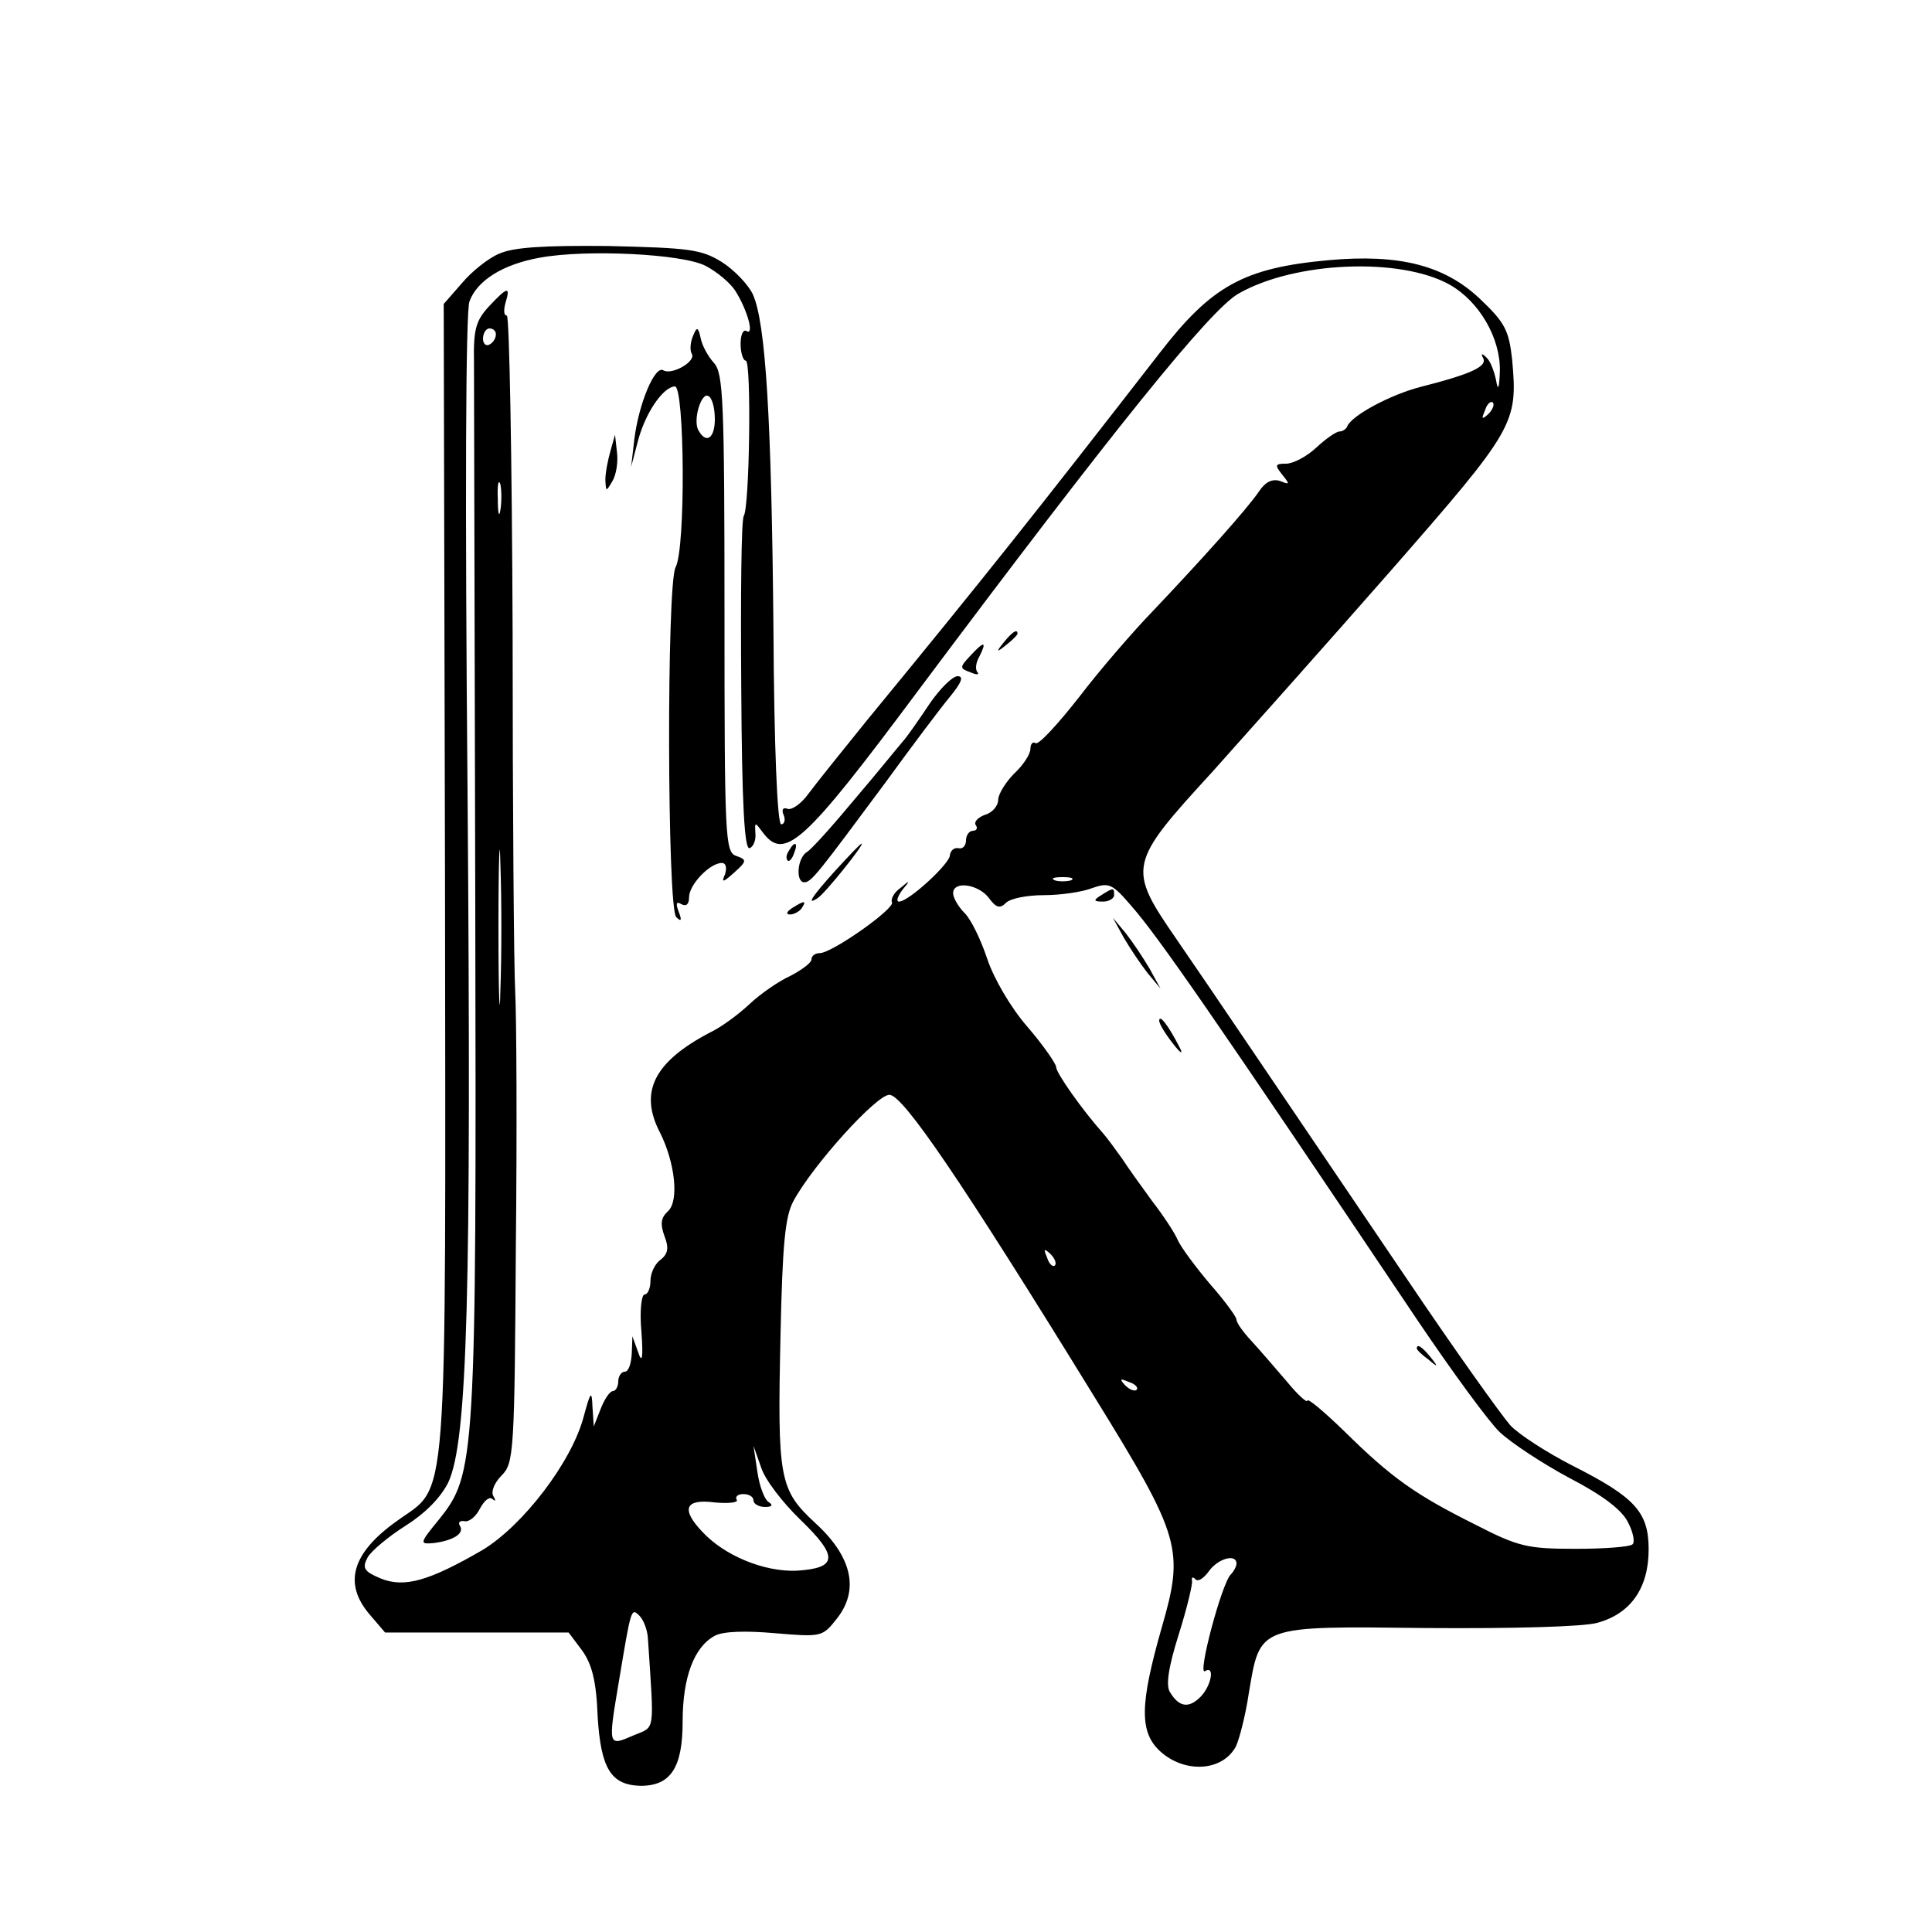
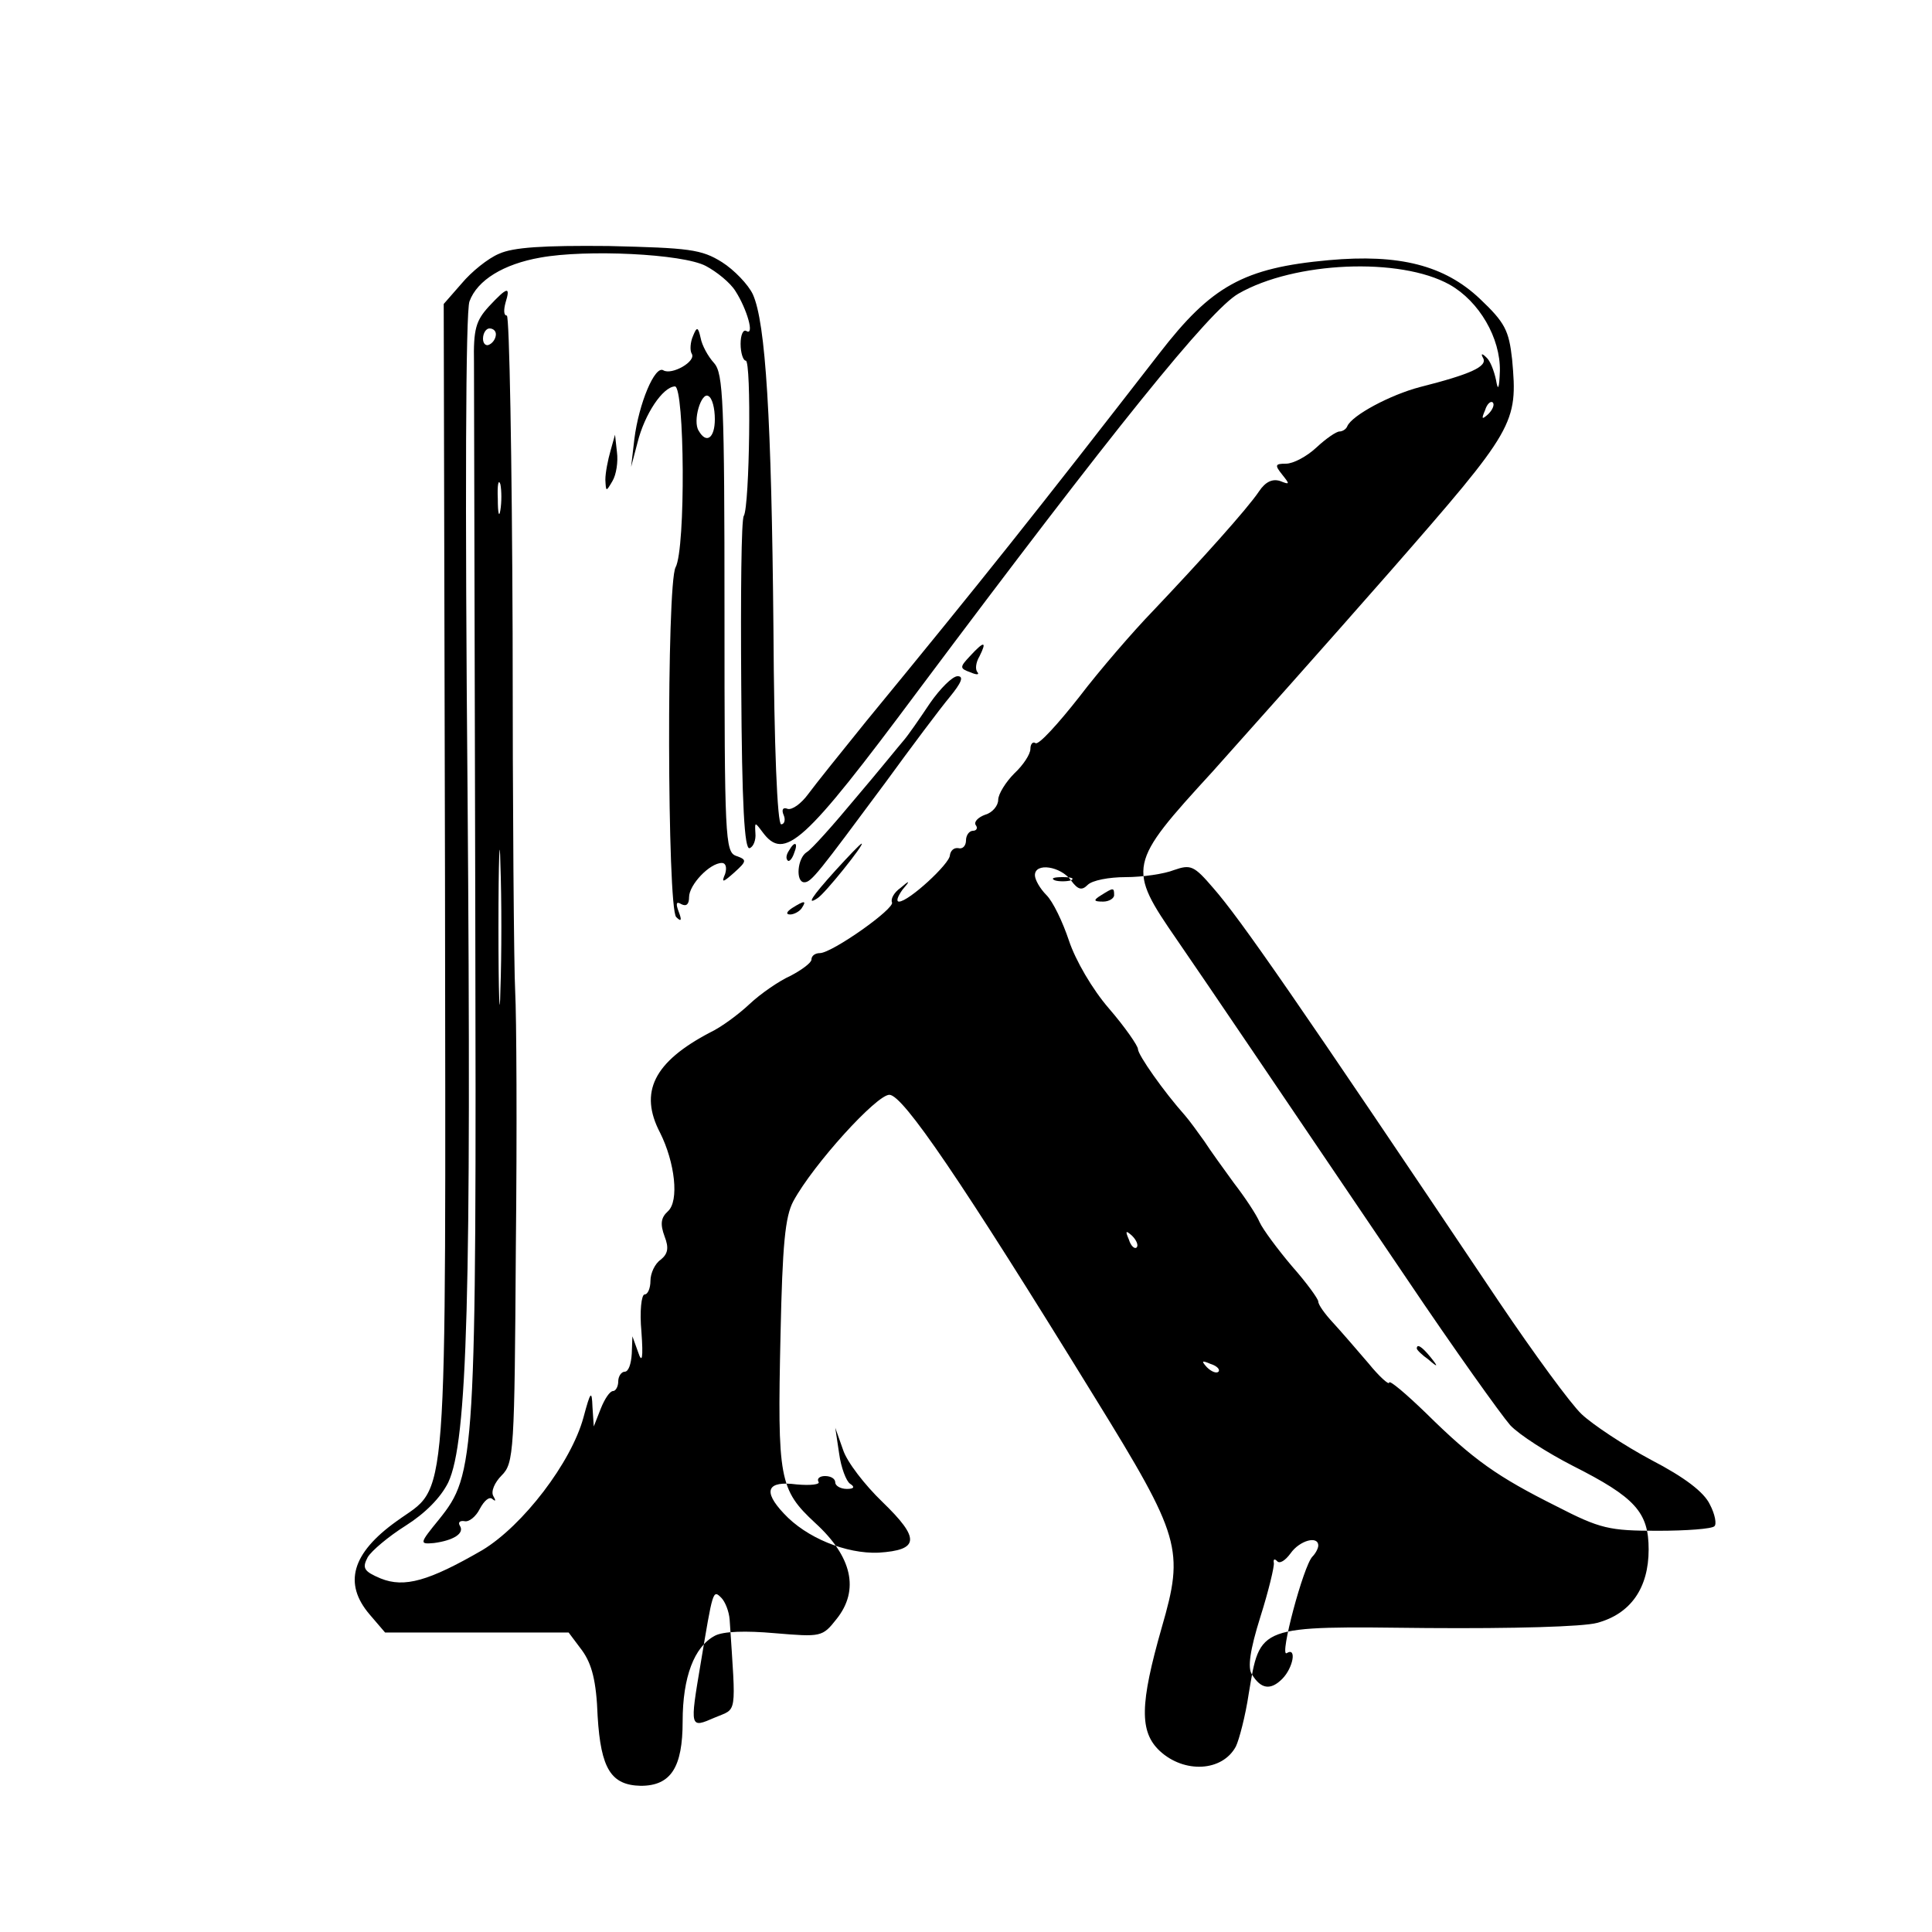
<svg xmlns="http://www.w3.org/2000/svg" version="1.0" width="300pt" height="300pt" viewBox="0 0 300 300" preserveAspectRatio="xMidYMid meet">
  <g transform="translate(0,300) scale(0.1,-0.1)" fill="#000000" stroke="none">
-     <path d="M775 2606 c-17 -7 -43 -28 -58 -46 l-28 -32 2 -893 c1 -1005 6 -938 -75 -997 -70 -50 -83 -97 -42 -145 l24 -28 143 0 142 0 21 -28 c15 -21 22 -47 24 -102 5 -82 21 -107 67 -108 47 0 65 29 65 100 0 69 18 116 50 133 13 7 48 8 93 4 72 -6 74 -6 96 22 36 45 24 97 -33 149 -56 52 -59 68 -54 293 3 139 7 183 20 207 31 57 129 165 149 165 21 0 111 -132 319 -470 134 -217 139 -236 104 -357 -34 -119 -35 -162 -3 -192 38 -35 97 -32 118 7 5 10 15 48 20 82 18 107 12 105 277 102 134 -1 242 2 264 8 52 14 80 54 80 114 0 58 -21 81 -118 130 -39 20 -83 48 -97 63 -14 16 -87 118 -161 228 -218 322 -301 445 -356 525 -78 113 -77 118 55 262 51 57 175 196 275 310 195 223 199 230 190 330 -5 45 -11 57 -50 94 -55 52 -125 70 -235 60 -132 -12 -182 -40 -263 -145 -194 -250 -271 -347 -455 -571 -38 -47 -79 -98 -90 -113 -11 -15 -25 -25 -32 -23 -7 3 -10 -1 -6 -10 3 -7 1 -14 -4 -14 -6 0 -11 122 -12 303 -3 327 -12 476 -32 520 -7 15 -29 38 -48 50 -32 20 -51 22 -176 25 -102 1 -148 -2 -170 -12z m321 -19 c17 -9 38 -26 46 -39 18 -28 30 -70 17 -62 -5 3 -9 -6 -9 -20 0 -14 4 -26 8 -26 9 0 6 -226 -3 -241 -4 -5 -5 -124 -4 -264 1 -185 5 -255 13 -252 6 2 10 13 9 23 -1 18 -1 18 11 2 34 -46 64 -19 242 220 303 405 453 591 497 616 87 50 251 57 328 14 46 -26 79 -83 78 -134 -1 -28 -3 -32 -6 -14 -3 14 -9 30 -15 35 -7 7 -9 6 -5 -1 7 -13 -19 -25 -98 -45 -46 -12 -106 -44 -113 -61 -2 -5 -8 -8 -12 -8 -5 0 -21 -11 -36 -25 -15 -14 -36 -25 -47 -25 -17 0 -18 -2 -6 -17 12 -15 12 -16 -3 -10 -12 4 -23 -1 -33 -16 -18 -27 -91 -108 -165 -186 -30 -31 -82 -91 -114 -133 -33 -42 -63 -75 -68 -72 -4 3 -8 -1 -8 -9 0 -8 -11 -25 -25 -38 -13 -13 -25 -32 -25 -41 0 -9 -9 -20 -20 -23 -11 -4 -18 -11 -15 -16 4 -5 1 -9 -4 -9 -6 0 -11 -7 -11 -15 0 -8 -5 -14 -12 -12 -7 1 -12 -4 -13 -11 0 -13 -64 -72 -79 -72 -5 0 -2 8 5 18 13 15 12 16 -3 3 -10 -7 -15 -17 -13 -22 6 -9 -93 -79 -112 -79 -7 0 -13 -4 -13 -10 0 -5 -15 -16 -32 -25 -18 -8 -47 -28 -64 -44 -17 -16 -44 -36 -61 -44 -88 -46 -111 -93 -78 -156 23 -46 30 -106 12 -122 -11 -10 -12 -20 -5 -39 7 -18 5 -27 -6 -36 -9 -6 -16 -21 -16 -33 0 -11 -4 -21 -9 -21 -5 0 -8 -26 -5 -58 3 -41 1 -50 -5 -32 l-9 25 -1 -27 c-1 -16 -5 -28 -11 -28 -5 0 -10 -7 -10 -15 0 -8 -4 -15 -8 -15 -5 0 -13 -12 -19 -27 l-11 -28 -2 30 c-1 27 -3 25 -14 -16 -19 -70 -94 -168 -157 -206 -83 -48 -121 -59 -158 -44 -26 11 -29 16 -20 33 6 10 32 32 59 49 30 19 54 43 66 67 30 64 36 290 30 1073 -4 452 -3 746 3 761 12 33 53 58 110 68 71 13 221 6 257 -13z m1215 -230 c-10 -9 -11 -8 -5 6 3 10 9 15 12 12 3 -3 0 -11 -7 -18z m-648 -724 c-7 -2 -19 -2 -25 0 -7 3 -2 5 12 5 14 0 19 -2 13 -5z m-127 -28 c11 -15 17 -16 26 -7 7 7 33 12 59 12 26 0 60 5 75 11 26 9 31 7 61 -28 42 -48 128 -172 444 -643 54 -80 111 -158 128 -174 17 -16 65 -48 108 -71 52 -27 82 -50 91 -69 8 -15 11 -31 7 -34 -4 -4 -43 -7 -88 -7 -75 0 -89 3 -157 38 -92 46 -129 72 -202 144 -32 31 -58 53 -58 48 0 -4 -15 9 -32 30 -18 21 -43 50 -55 63 -13 14 -23 28 -23 33 0 4 -18 29 -41 55 -22 26 -45 57 -50 68 -5 12 -23 39 -40 61 -16 22 -37 51 -46 65 -10 14 -23 32 -30 40 -33 37 -73 94 -73 103 0 5 -20 34 -45 63 -26 30 -52 75 -62 105 -10 30 -25 61 -35 71 -10 10 -18 24 -18 31 0 20 40 14 56 -8z m102 -570 c-3 -3 -9 2 -12 12 -6 14 -5 15 5 6 7 -7 10 -15 7 -18z m127 -193 c-3 -3 -11 0 -18 7 -9 10 -8 11 6 5 10 -3 15 -9 12 -12z m-522 -202 c59 -57 58 -75 -6 -79 -50 -2 -112 23 -147 61 -33 35 -26 51 20 45 22 -2 37 0 34 4 -3 5 2 9 10 9 9 0 16 -4 16 -10 0 -5 8 -10 18 -10 11 0 13 3 5 8 -6 4 -14 25 -17 47 l-6 40 12 -34 c6 -19 34 -55 61 -81z m677 -68 c0 -4 -4 -12 -9 -17 -14 -14 -52 -157 -40 -150 16 10 10 -23 -7 -40 -18 -18 -33 -16 -47 7 -7 10 -3 38 13 89 13 41 22 79 21 84 -1 6 1 7 5 3 4 -5 13 1 21 12 14 20 43 28 43 12z m-914 -115 c10 -152 12 -137 -23 -152 -39 -17 -39 -17 -22 84 19 114 19 115 32 102 6 -6 12 -21 13 -34z" />
+     <path d="M775 2606 c-17 -7 -43 -28 -58 -46 l-28 -32 2 -893 c1 -1005 6 -938 -75 -997 -70 -50 -83 -97 -42 -145 l24 -28 143 0 142 0 21 -28 c15 -21 22 -47 24 -102 5 -82 21 -107 67 -108 47 0 65 29 65 100 0 69 18 116 50 133 13 7 48 8 93 4 72 -6 74 -6 96 22 36 45 24 97 -33 149 -56 52 -59 68 -54 293 3 139 7 183 20 207 31 57 129 165 149 165 21 0 111 -132 319 -470 134 -217 139 -236 104 -357 -34 -119 -35 -162 -3 -192 38 -35 97 -32 118 7 5 10 15 48 20 82 18 107 12 105 277 102 134 -1 242 2 264 8 52 14 80 54 80 114 0 58 -21 81 -118 130 -39 20 -83 48 -97 63 -14 16 -87 118 -161 228 -218 322 -301 445 -356 525 -78 113 -77 118 55 262 51 57 175 196 275 310 195 223 199 230 190 330 -5 45 -11 57 -50 94 -55 52 -125 70 -235 60 -132 -12 -182 -40 -263 -145 -194 -250 -271 -347 -455 -571 -38 -47 -79 -98 -90 -113 -11 -15 -25 -25 -32 -23 -7 3 -10 -1 -6 -10 3 -7 1 -14 -4 -14 -6 0 -11 122 -12 303 -3 327 -12 476 -32 520 -7 15 -29 38 -48 50 -32 20 -51 22 -176 25 -102 1 -148 -2 -170 -12z m321 -19 c17 -9 38 -26 46 -39 18 -28 30 -70 17 -62 -5 3 -9 -6 -9 -20 0 -14 4 -26 8 -26 9 0 6 -226 -3 -241 -4 -5 -5 -124 -4 -264 1 -185 5 -255 13 -252 6 2 10 13 9 23 -1 18 -1 18 11 2 34 -46 64 -19 242 220 303 405 453 591 497 616 87 50 251 57 328 14 46 -26 79 -83 78 -134 -1 -28 -3 -32 -6 -14 -3 14 -9 30 -15 35 -7 7 -9 6 -5 -1 7 -13 -19 -25 -98 -45 -46 -12 -106 -44 -113 -61 -2 -5 -8 -8 -12 -8 -5 0 -21 -11 -36 -25 -15 -14 -36 -25 -47 -25 -17 0 -18 -2 -6 -17 12 -15 12 -16 -3 -10 -12 4 -23 -1 -33 -16 -18 -27 -91 -108 -165 -186 -30 -31 -82 -91 -114 -133 -33 -42 -63 -75 -68 -72 -4 3 -8 -1 -8 -9 0 -8 -11 -25 -25 -38 -13 -13 -25 -32 -25 -41 0 -9 -9 -20 -20 -23 -11 -4 -18 -11 -15 -16 4 -5 1 -9 -4 -9 -6 0 -11 -7 -11 -15 0 -8 -5 -14 -12 -12 -7 1 -12 -4 -13 -11 0 -13 -64 -72 -79 -72 -5 0 -2 8 5 18 13 15 12 16 -3 3 -10 -7 -15 -17 -13 -22 6 -9 -93 -79 -112 -79 -7 0 -13 -4 -13 -10 0 -5 -15 -16 -32 -25 -18 -8 -47 -28 -64 -44 -17 -16 -44 -36 -61 -44 -88 -46 -111 -93 -78 -156 23 -46 30 -106 12 -122 -11 -10 -12 -20 -5 -39 7 -18 5 -27 -6 -36 -9 -6 -16 -21 -16 -33 0 -11 -4 -21 -9 -21 -5 0 -8 -26 -5 -58 3 -41 1 -50 -5 -32 l-9 25 -1 -27 c-1 -16 -5 -28 -11 -28 -5 0 -10 -7 -10 -15 0 -8 -4 -15 -8 -15 -5 0 -13 -12 -19 -27 l-11 -28 -2 30 c-1 27 -3 25 -14 -16 -19 -70 -94 -168 -157 -206 -83 -48 -121 -59 -158 -44 -26 11 -29 16 -20 33 6 10 32 32 59 49 30 19 54 43 66 67 30 64 36 290 30 1073 -4 452 -3 746 3 761 12 33 53 58 110 68 71 13 221 6 257 -13z m1215 -230 c-10 -9 -11 -8 -5 6 3 10 9 15 12 12 3 -3 0 -11 -7 -18z m-648 -724 c-7 -2 -19 -2 -25 0 -7 3 -2 5 12 5 14 0 19 -2 13 -5z c11 -15 17 -16 26 -7 7 7 33 12 59 12 26 0 60 5 75 11 26 9 31 7 61 -28 42 -48 128 -172 444 -643 54 -80 111 -158 128 -174 17 -16 65 -48 108 -71 52 -27 82 -50 91 -69 8 -15 11 -31 7 -34 -4 -4 -43 -7 -88 -7 -75 0 -89 3 -157 38 -92 46 -129 72 -202 144 -32 31 -58 53 -58 48 0 -4 -15 9 -32 30 -18 21 -43 50 -55 63 -13 14 -23 28 -23 33 0 4 -18 29 -41 55 -22 26 -45 57 -50 68 -5 12 -23 39 -40 61 -16 22 -37 51 -46 65 -10 14 -23 32 -30 40 -33 37 -73 94 -73 103 0 5 -20 34 -45 63 -26 30 -52 75 -62 105 -10 30 -25 61 -35 71 -10 10 -18 24 -18 31 0 20 40 14 56 -8z m102 -570 c-3 -3 -9 2 -12 12 -6 14 -5 15 5 6 7 -7 10 -15 7 -18z m127 -193 c-3 -3 -11 0 -18 7 -9 10 -8 11 6 5 10 -3 15 -9 12 -12z m-522 -202 c59 -57 58 -75 -6 -79 -50 -2 -112 23 -147 61 -33 35 -26 51 20 45 22 -2 37 0 34 4 -3 5 2 9 10 9 9 0 16 -4 16 -10 0 -5 8 -10 18 -10 11 0 13 3 5 8 -6 4 -14 25 -17 47 l-6 40 12 -34 c6 -19 34 -55 61 -81z m677 -68 c0 -4 -4 -12 -9 -17 -14 -14 -52 -157 -40 -150 16 10 10 -23 -7 -40 -18 -18 -33 -16 -47 7 -7 10 -3 38 13 89 13 41 22 79 21 84 -1 6 1 7 5 3 4 -5 13 1 21 12 14 20 43 28 43 12z m-914 -115 c10 -152 12 -137 -23 -152 -39 -17 -39 -17 -22 84 19 114 19 115 32 102 6 -6 12 -21 13 -34z" />
    <path d="M759 2524 c-20 -22 -24 -35 -23 -87 0 -34 1 -413 2 -842 2 -864 0 -884 -56 -954 -31 -38 -31 -39 -8 -37 30 4 48 15 40 27 -3 5 0 8 7 7 7 -2 18 7 24 19 7 13 15 20 20 15 5 -4 5 -2 1 5 -4 7 2 21 13 32 19 19 20 36 22 353 2 183 1 362 -1 398 -2 36 -4 287 -4 557 -1 271 -5 493 -9 493 -5 0 -5 9 -2 20 8 26 3 25 -26 -6z m11 -43 c0 -6 -4 -13 -10 -16 -5 -3 -10 1 -10 9 0 9 5 16 10 16 6 0 10 -4 10 -9z m7 -273 c-2 -13 -4 -5 -4 17 -1 22 1 32 4 23 2 -10 2 -28 0 -40z m0 -745 c-1 -54 -3 -10 -3 97 0 107 2 151 3 98 2 -54 2 -142 0 -195z" />
    <path d="M1076 2478 c-4 -9 -5 -22 -2 -27 8 -12 -31 -34 -44 -26 -13 8 -38 -51 -45 -107 l-5 -43 10 38 c11 44 39 86 58 87 15 0 17 -252 1 -281 -14 -27 -13 -529 1 -543 8 -8 9 -5 4 8 -5 13 -4 17 4 12 8 -4 12 0 12 11 0 19 32 53 51 53 6 0 8 -7 5 -17 -6 -14 -4 -14 14 2 20 18 20 20 3 26 -17 6 -18 28 -18 376 0 330 -2 373 -16 389 -10 11 -19 28 -21 39 -4 18 -6 18 -12 3z m34 -129 c0 -29 -13 -39 -25 -18 -10 15 4 61 15 54 6 -3 10 -19 10 -36z" />
    <path d="M948 2300 c-4 -14 -8 -34 -8 -45 1 -19 1 -19 11 -2 6 10 9 30 7 45 l-3 27 -7 -25z" />
-     <path d="M1559 2003 c-13 -16 -12 -17 4 -4 9 7 17 15 17 17 0 8 -8 3 -21 -13z" />
    <path d="M1506 1981 c-16 -17 -16 -19 1 -25 9 -4 14 -4 11 0 -4 4 -3 15 3 25 12 24 7 24 -15 0z" />
    <path d="M1444 1908 c-16 -24 -34 -50 -41 -58 -7 -8 -40 -49 -75 -90 -34 -41 -68 -79 -75 -83 -15 -9 -18 -47 -4 -47 11 0 22 15 126 155 40 55 85 115 100 133 18 22 22 32 12 32 -8 0 -27 -19 -43 -42z" />
    <path d="M1225 1679 c-4 -6 -5 -12 -2 -15 2 -3 7 2 10 11 7 17 1 20 -8 4z" />
    <path d="M1297 1648 c-37 -41 -45 -54 -28 -43 11 6 74 85 69 85 -2 0 -20 -19 -41 -42z" />
    <path d="M1230 1590 c-9 -6 -10 -10 -3 -10 6 0 15 5 18 10 8 12 4 12 -15 0z" />
    <path d="M1710 1610 c-13 -8 -12 -10 3 -10 9 0 17 5 17 10 0 12 -1 12 -20 0z" />
-     <path d="M1745 1544 c10 -17 26 -41 37 -55 l20 -24 -17 31 c-10 17 -26 41 -37 55 l-20 24 17 -31z" />
-     <path d="M1800 1415 c0 -5 10 -21 21 -35 13 -17 17 -18 10 -5 -17 33 -31 51 -31 40z" />
    <path d="M2200 906 c0 -2 8 -10 18 -17 15 -13 16 -12 3 4 -13 16 -21 21 -21 13z" />
  </g>
</svg>